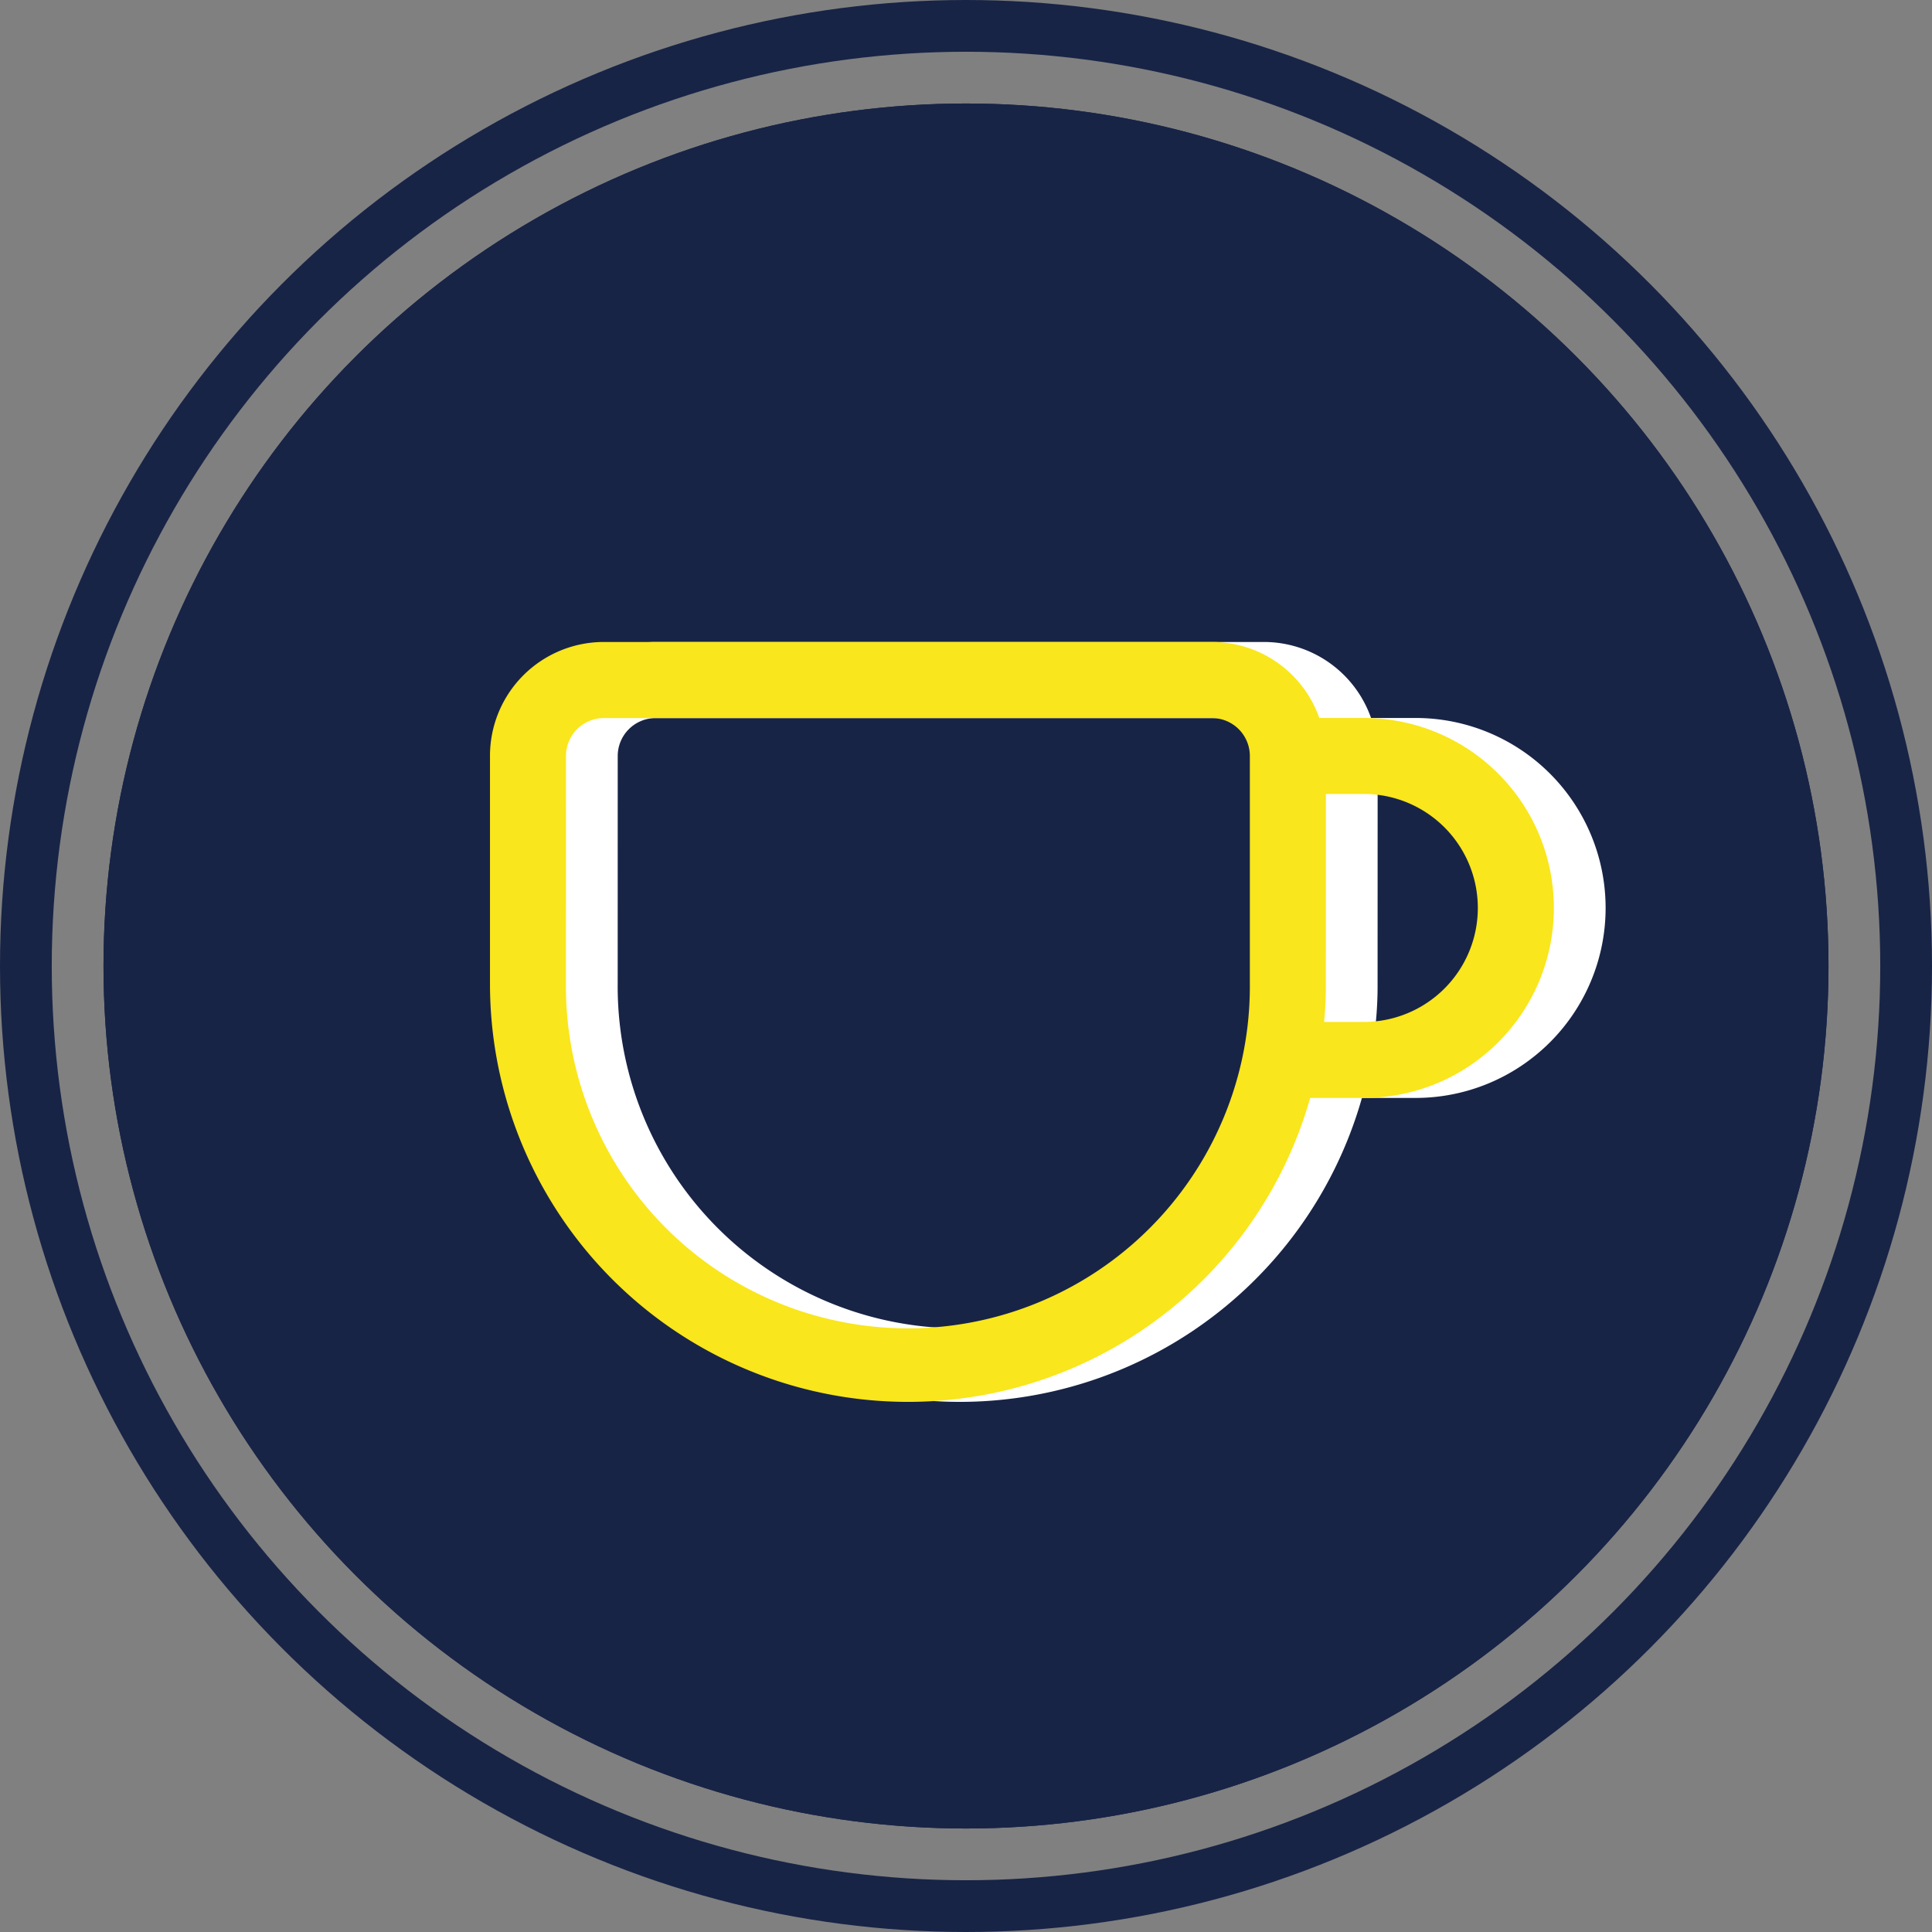
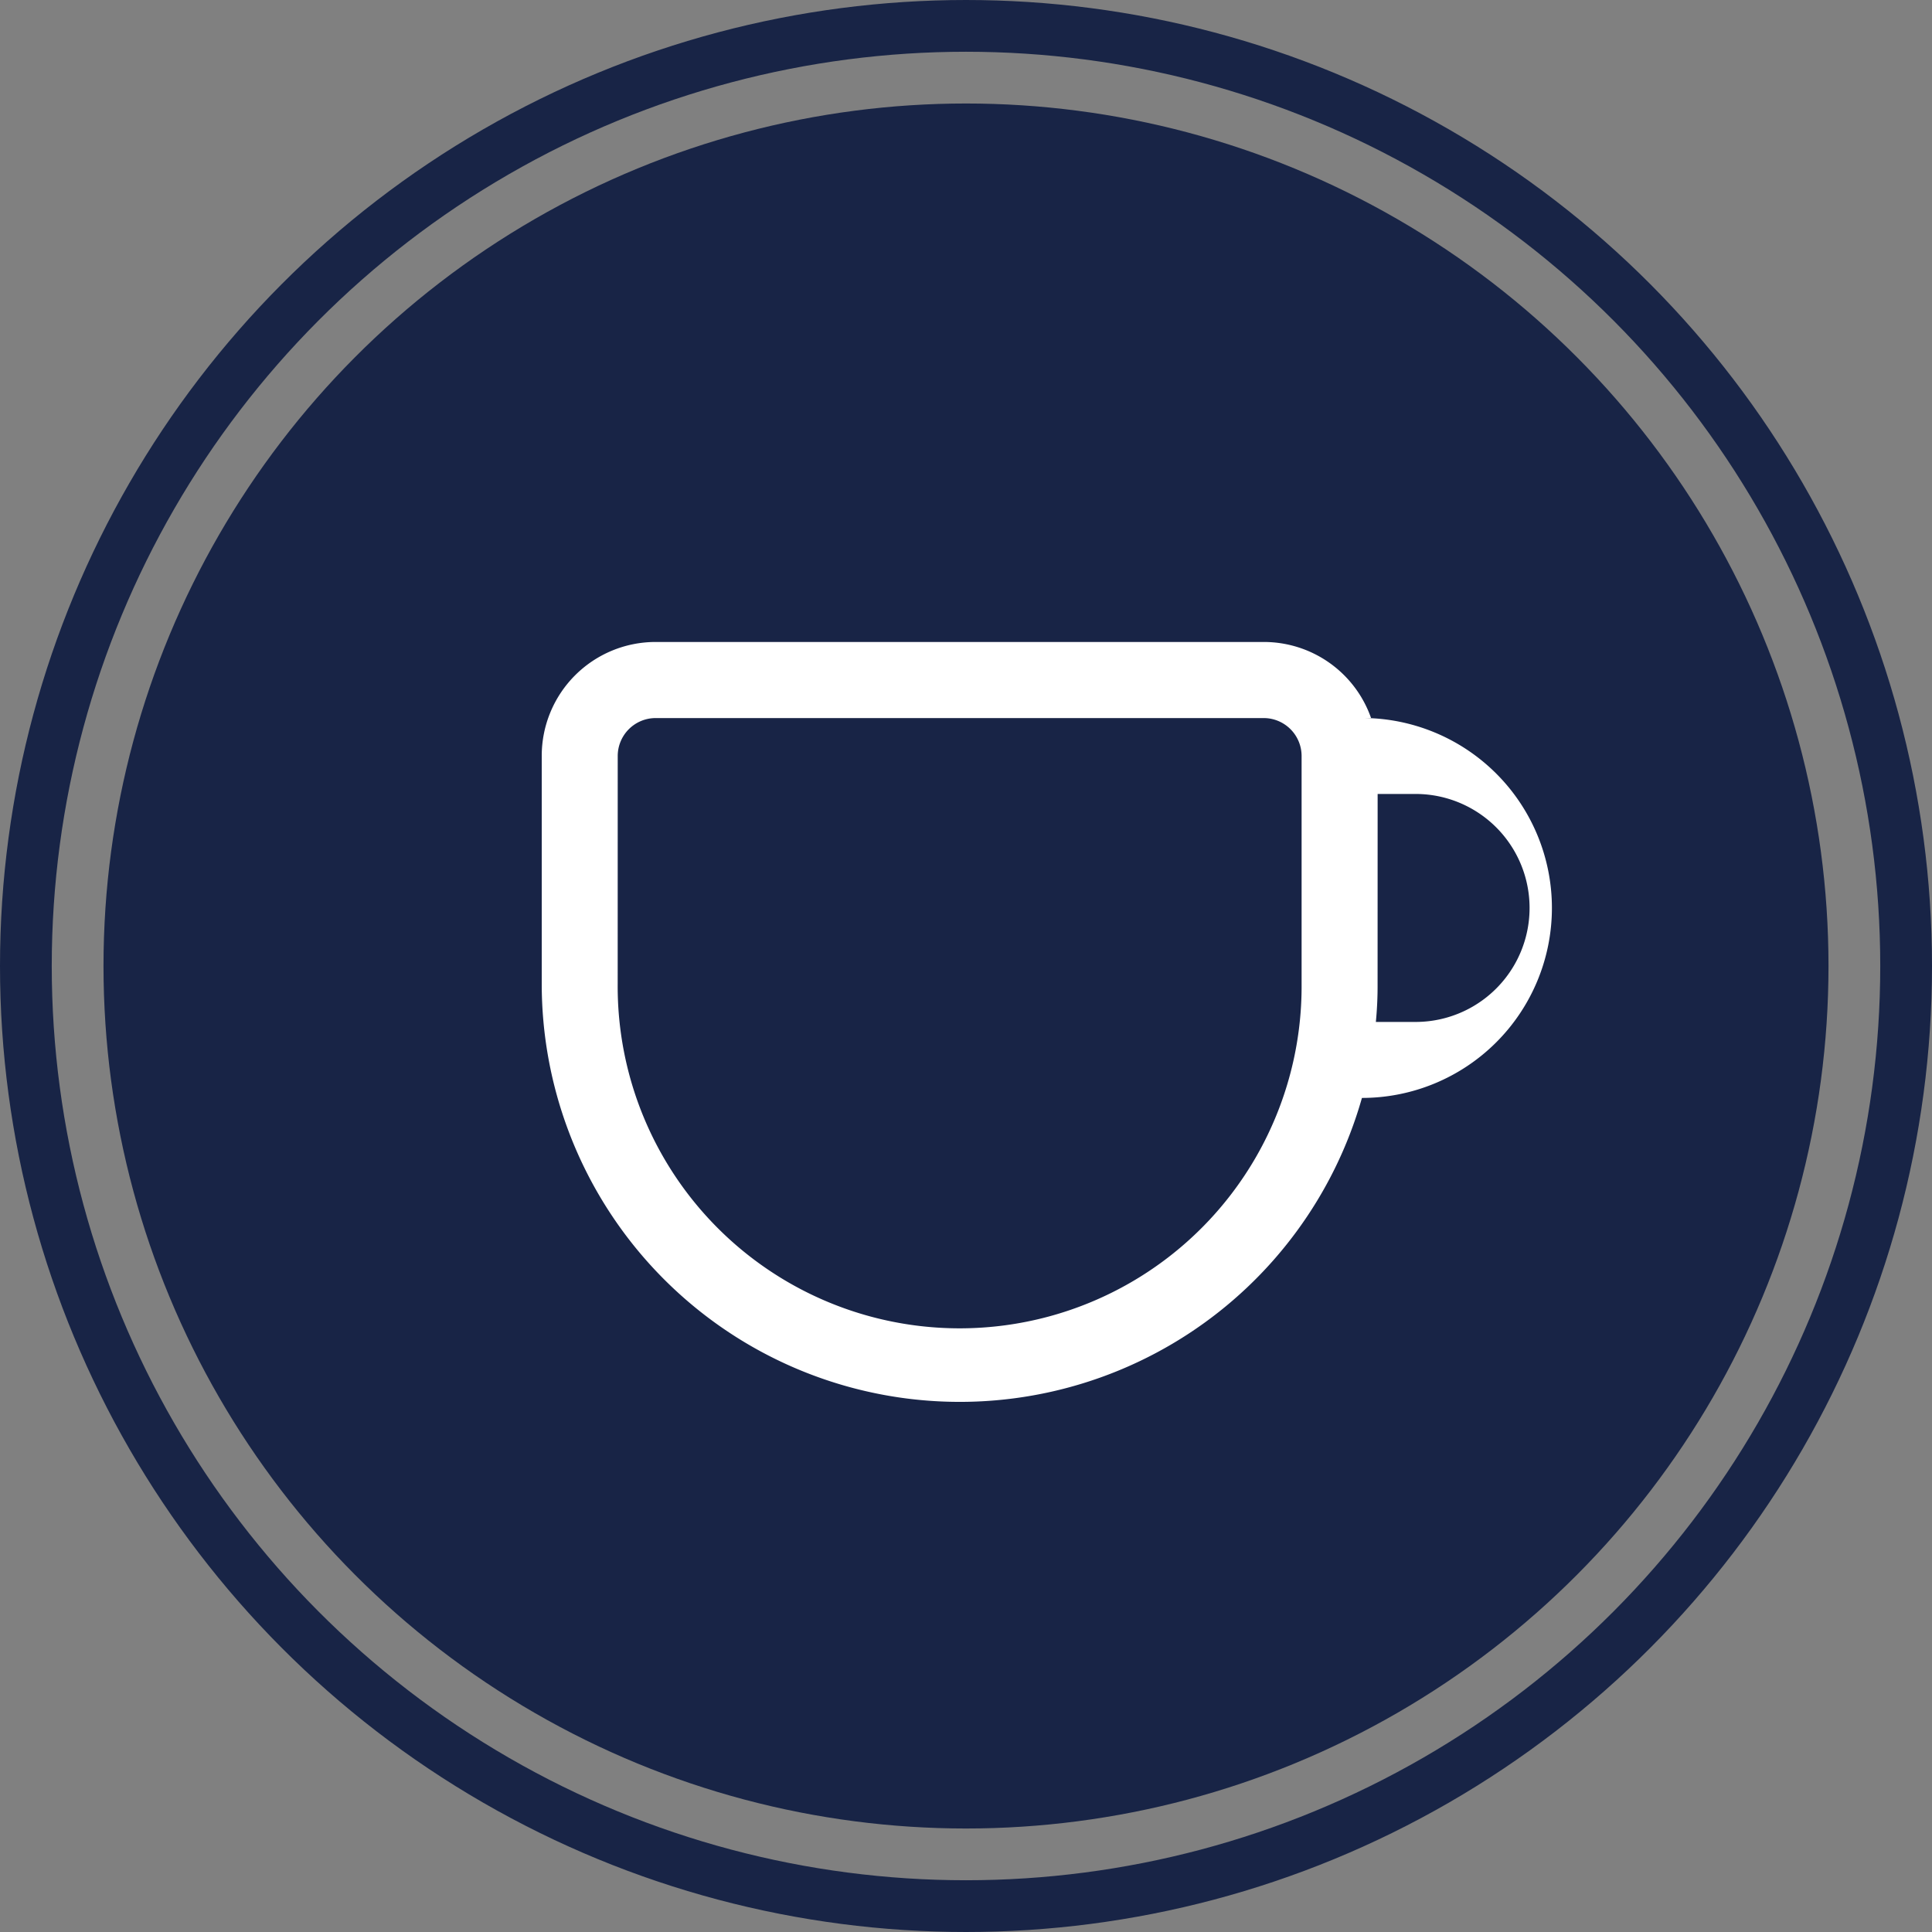
<svg xmlns="http://www.w3.org/2000/svg" width="112" height="112" viewBox="0 0 112 112">
  <rect x="0" y="0" width="112" height="112" fill="#808080" stroke="none" />
  <defs>
    <clipPath id="clip-Essen_und_Trinken">
      <rect width="112" height="112" />
    </clipPath>
  </defs>
  <g id="Essen_und_Trinken" data-name="Essen und Trinken" clip-path="url(#clip-Essen_und_Trinken)">
    <g id="Gruppe_4133" data-name="Gruppe 4133" transform="translate(16401 15898)">
      <circle id="Ellipse_8" data-name="Ellipse 8" cx="50" cy="50" r="50" transform="translate(-16395 -15892)" fill="#182446" />
-       <circle id="Ellipse_17" data-name="Ellipse 17" cx="50" cy="50" r="50" transform="translate(-16395 -15892)" fill="#182446" />
      <g id="Ellipse_11" data-name="Ellipse 11" transform="translate(-16401 -15898)" fill="none" stroke="#182446" stroke-width="3">
-         <circle cx="56" cy="56" r="56" stroke="none" />
        <circle cx="56" cy="56" r="54.5" fill="none" />
      </g>
    </g>
    <g id="Gruppe_4154" data-name="Gruppe 4154" transform="translate(2.484 0.484)">
      <g id="Gruppe_4141" data-name="Gruppe 4141" transform="translate(24.516 23.516)">
-         <path id="Pfad_885" data-name="Pfad 885" d="M9.608,9A6.6,6.6,0,0,0,3,15.608V28.824a24.234,24.234,0,0,0,47.548,6.608h3.113a11.013,11.013,0,1,0,0-22.026H51.076A6.587,6.587,0,0,0,44.85,9Zm41.85,8.811h2.2a6.608,6.608,0,0,1,0,13.216H51.355a21.706,21.706,0,0,0,.1-2.2Zm-44.053-2.2a2.2,2.2,0,0,1,2.2-2.2H44.85a2.2,2.2,0,0,1,2.2,2.2V28.824a19.824,19.824,0,1,1-39.647,0Z" transform="translate(1.405 4.216)" fill="#fff" />
-         <path id="Pfad_886" data-name="Pfad 886" d="M0,0H70.484V70.484H0Z" fill="none" />
+         <path id="Pfad_885" data-name="Pfad 885" d="M9.608,9A6.6,6.6,0,0,0,3,15.608V28.824a24.234,24.234,0,0,0,47.548,6.608a11.013,11.013,0,1,0,0-22.026H51.076A6.587,6.587,0,0,0,44.85,9Zm41.85,8.811h2.2a6.608,6.608,0,0,1,0,13.216H51.355a21.706,21.706,0,0,0,.1-2.2Zm-44.053-2.2a2.2,2.2,0,0,1,2.2-2.2H44.85a2.2,2.2,0,0,1,2.2,2.2V28.824a19.824,19.824,0,1,1-39.647,0Z" transform="translate(1.405 4.216)" fill="#fff" />
      </g>
      <g id="Gruppe_4153" data-name="Gruppe 4153" transform="translate(21.516 23.516)">
-         <path id="Pfad_885-2" data-name="Pfad 885" d="M9.608,9A6.6,6.6,0,0,0,3,15.608V28.824a24.234,24.234,0,0,0,47.548,6.608h3.113a11.013,11.013,0,1,0,0-22.026H51.076A6.587,6.587,0,0,0,44.85,9Zm41.85,8.811h2.2a6.608,6.608,0,0,1,0,13.216H51.355a21.706,21.706,0,0,0,.1-2.2Zm-44.053-2.2a2.2,2.2,0,0,1,2.2-2.2H44.85a2.2,2.2,0,0,1,2.2,2.2V28.824a19.824,19.824,0,1,1-39.647,0Z" transform="translate(1.405 4.216)" fill="#f9e61c" />
        <path id="Pfad_886-2" data-name="Pfad 886" d="M0,0H70.484V70.484H0Z" fill="none" />
      </g>
    </g>
  </g>
</svg>